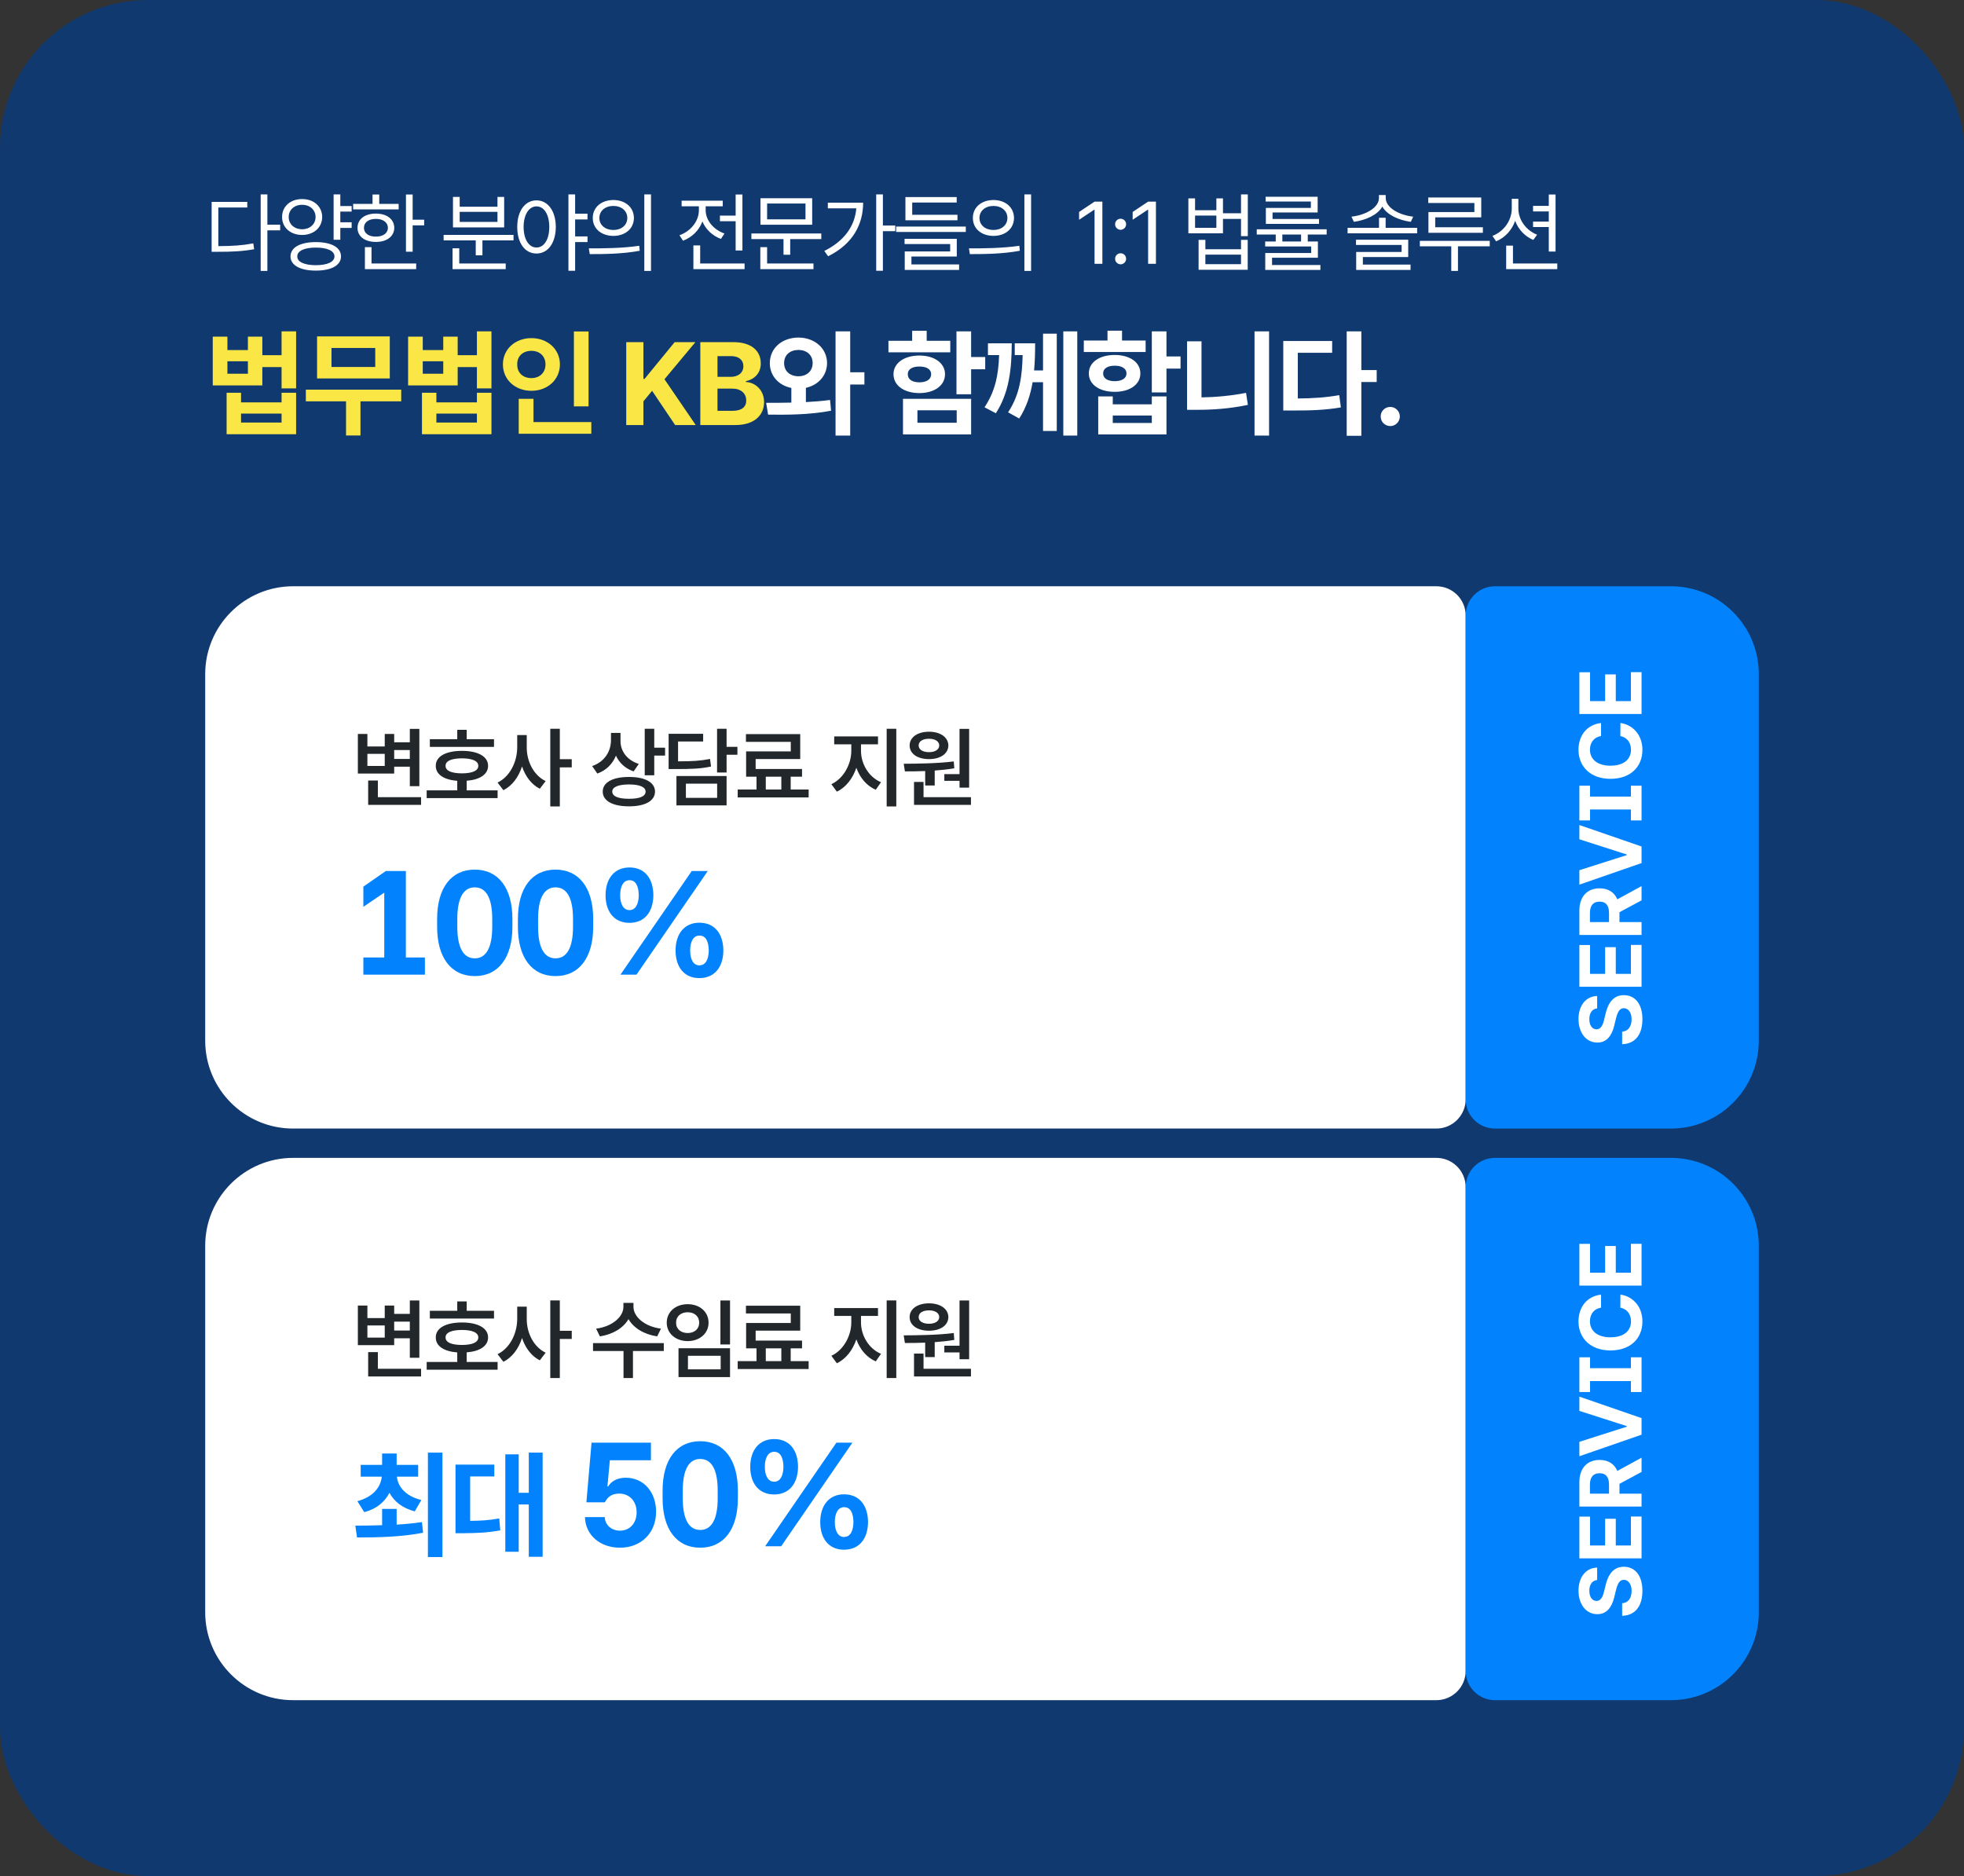
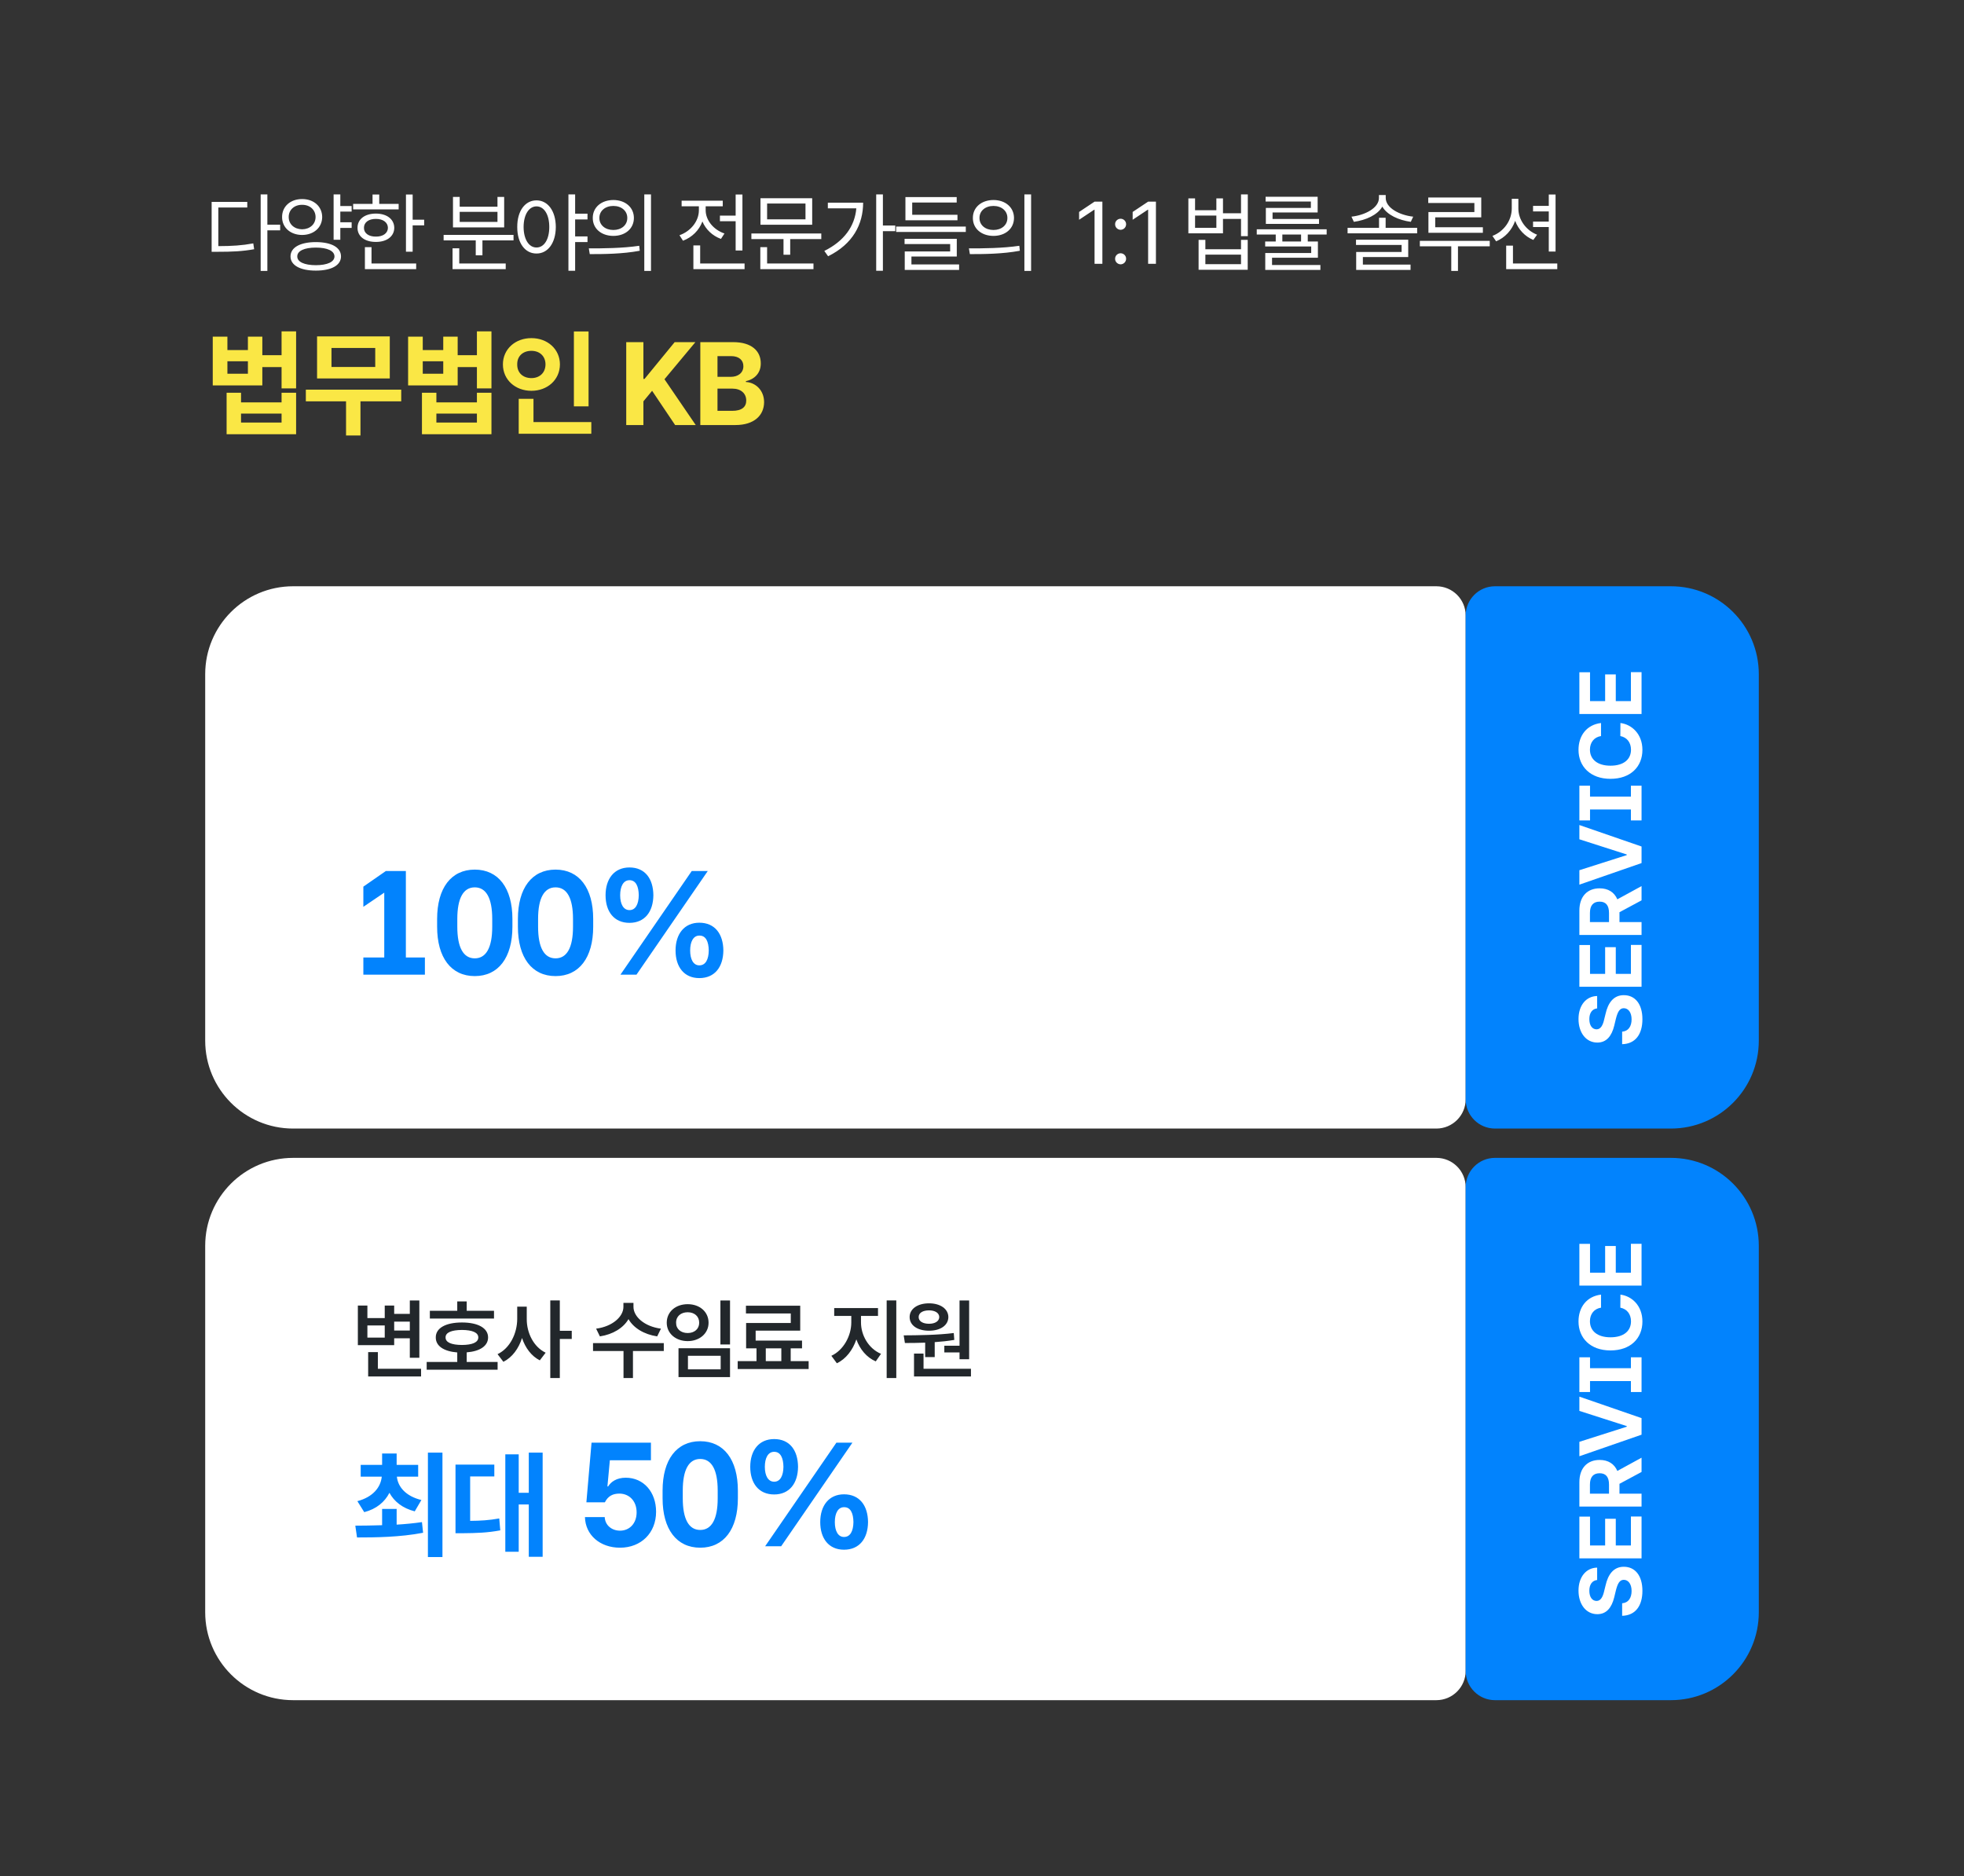
<svg xmlns="http://www.w3.org/2000/svg" width="268" height="256" viewBox="0 0 268 256" fill="none">
  <rect x="0" y="0" width="268" height="256" fill="#333333" stroke="none" />
-   <rect width="268" height="256" rx="20.177" fill="#10396F" />
  <path d="M36.484 26.531V30.656H38.23V31.43H36.484V36.973H35.57V26.531H36.484ZM28.879 34.359V27.551H33.742V28.312H29.793V33.586C31.68 33.58 33.01 33.498 34.562 33.211L34.68 34.008C33.045 34.301 31.68 34.359 29.699 34.359H28.879ZM47.984 28.113V28.875H46.438V30.328H47.984V31.102H46.438V32.719H45.523V26.531H46.438V28.113H47.984ZM38.492 29.613C38.486 28.16 39.647 27.158 41.223 27.164C42.81 27.158 43.953 28.16 43.965 29.613C43.953 31.061 42.81 32.057 41.223 32.062C39.647 32.057 38.486 31.061 38.492 29.613ZM39.395 29.613C39.389 30.598 40.168 31.277 41.223 31.289C42.289 31.277 43.057 30.598 43.062 29.613C43.057 28.635 42.289 27.938 41.223 27.949C40.168 27.938 39.389 28.635 39.395 29.613ZM39.641 34.992C39.647 33.756 40.971 33.041 43.098 33.035C45.225 33.041 46.531 33.756 46.531 34.992C46.531 36.205 45.225 36.926 43.098 36.926C40.971 36.926 39.647 36.205 39.641 34.992ZM40.566 34.992C40.555 35.742 41.527 36.182 43.098 36.188C44.674 36.182 45.635 35.742 45.641 34.992C45.635 34.236 44.674 33.785 43.098 33.785C41.527 33.785 40.555 34.236 40.566 34.992ZM56.309 26.543V29.977H57.879V30.75H56.309V34.348H55.395V26.543H56.309ZM48.188 28.57V27.82H50.836V26.543H51.75V27.82H54.398V28.57H48.188ZM48.785 31.09C48.779 29.906 49.787 29.145 51.293 29.145C52.781 29.145 53.789 29.906 53.801 31.09C53.789 32.262 52.781 33.018 51.293 33.012C49.787 33.018 48.779 32.262 48.785 31.09ZM49.664 31.09C49.658 31.822 50.309 32.297 51.293 32.285C52.266 32.297 52.922 31.822 52.934 31.09C52.922 30.346 52.266 29.865 51.293 29.871C50.309 29.865 49.658 30.346 49.664 31.09ZM49.793 36.727V33.727H50.695V35.953H56.789V36.727H49.793ZM70.074 32.051V32.801H65.832V34.84H64.918V32.801H60.535V32.051H70.074ZM61.754 36.727V33.879H62.668V35.953H69.008V36.727H61.754ZM61.812 31.031V26.871H62.727V28.207H67.883V26.871H68.797V31.031H61.812ZM62.727 30.281H67.883V28.91H62.727V30.281ZM73.207 27.34C74.742 27.346 75.832 28.758 75.844 30.973C75.832 33.193 74.742 34.6 73.207 34.594C71.66 34.6 70.576 33.193 70.582 30.973C70.576 28.758 71.66 27.346 73.207 27.34ZM71.449 30.973C71.455 32.666 72.176 33.779 73.207 33.773C74.25 33.779 74.953 32.666 74.953 30.973C74.953 29.279 74.25 28.166 73.207 28.16C72.176 28.166 71.455 29.279 71.449 30.973ZM77.566 36.949V26.531H78.481V29.156H80.168V29.941H78.481V32.262H80.168V33.035H78.481V36.949H77.566ZM83.699 27.293C85.334 27.299 86.494 28.295 86.5 29.742C86.494 31.195 85.334 32.185 83.699 32.191C82.053 32.185 80.881 31.195 80.887 29.742C80.881 28.295 82.053 27.299 83.699 27.293ZM80.348 33.891C82.269 33.897 84.924 33.879 87.227 33.539L87.297 34.219C84.912 34.664 82.352 34.676 80.477 34.676L80.348 33.891ZM81.789 29.742C81.783 30.715 82.586 31.383 83.699 31.383C84.801 31.383 85.603 30.715 85.598 29.742C85.603 28.775 84.801 28.102 83.699 28.102C82.586 28.102 81.783 28.775 81.789 29.742ZM87.918 36.973V26.531H88.832V36.973H87.918ZM101.309 26.543V34.184H100.383V30.188H98.238V29.426H100.383V26.543H101.309ZM92.719 32.098C94.254 31.559 95.367 30.182 95.367 28.688V28.148H93.012V27.387H98.625V28.148H96.293V28.688C96.293 30.035 97.336 31.342 98.859 31.863L98.379 32.602C97.207 32.174 96.299 31.301 95.848 30.223C95.397 31.43 94.436 32.385 93.199 32.848L92.719 32.098ZM94.617 36.727V33.492H95.543V35.953H101.602V36.727H94.617ZM112.07 31.863V32.625H107.828V34.758H106.914V32.625H102.531V31.863H112.07ZM103.75 36.727V33.727H104.676V35.953H111.004V36.727H103.75ZM103.773 30.668V27.047H110.828V30.668H103.773ZM104.676 29.93H109.914V27.773H104.676V29.93ZM120.477 26.531V30.773H122.164V31.547H120.477V36.949H119.562V26.531H120.477ZM112.484 34.242C115.174 32.906 116.639 30.896 116.85 28.43H112.965V27.656H117.781C117.775 30.604 116.393 33.293 113 34.969L112.484 34.242ZM131.789 30.914V31.652H122.285V30.914H131.789ZM123.434 33.305V32.59H130.559V35.004H124.371V36.082H130.875V36.832H123.457V34.312H129.656V33.305H123.434ZM123.551 30.059V26.895H130.547V27.633H124.477V29.309H130.652V30.059H123.551ZM135.566 27.293C137.201 27.299 138.361 28.295 138.367 29.742C138.361 31.195 137.201 32.185 135.566 32.191C133.92 32.185 132.748 31.195 132.754 29.742C132.748 28.295 133.92 27.299 135.566 27.293ZM132.215 33.891C134.137 33.897 136.791 33.879 139.094 33.539L139.164 34.219C136.779 34.664 134.219 34.676 132.344 34.676L132.215 33.891ZM133.656 29.742C133.65 30.715 134.453 31.383 135.566 31.383C136.668 31.383 137.471 30.715 137.465 29.742C137.471 28.775 136.668 28.102 135.566 28.102C134.453 28.102 133.65 28.775 133.656 29.742ZM139.785 36.973V26.531H140.699V36.973H139.785ZM150.426 27.516V36H149.359V28.617H149.312L147.25 29.988V28.922L149.359 27.516H150.426ZM152.914 36.07C152.504 36.065 152.152 35.725 152.164 35.309C152.152 34.898 152.504 34.559 152.914 34.559C153.33 34.559 153.67 34.898 153.664 35.309C153.67 35.725 153.33 36.065 152.914 36.07ZM152.164 30.598C152.152 30.188 152.504 29.848 152.914 29.848C153.33 29.848 153.67 30.188 153.664 30.598C153.67 31.014 153.33 31.354 152.914 31.359C152.504 31.354 152.152 31.014 152.164 30.598ZM157.734 27.516V36H156.668V28.617H156.621L154.559 29.988V28.922L156.668 27.516H157.734ZM163.074 27.07V28.688H165.98V27.07H166.883V29.098H169.344V26.531H170.27V32.227H169.344V29.871H166.883V31.84H162.16V27.07H163.074ZM163.074 31.09H165.98V29.414H163.074V31.09ZM163.555 36.809V32.73H164.48V34.008H169.344V32.73H170.258V36.809H163.555ZM164.48 36.047H169.344V34.746H164.48V36.047ZM181.031 31.289V32.004H178.453V32.953H179.836V35.168H173.578V36.164H180.176V36.832H172.652V34.523H178.922V33.633H172.641V32.953H174.082V32.004H171.492V31.289H181.031ZM172.699 27.504V26.848H179.801V28.992H173.648V29.883H179.988V30.551H172.734V28.371H178.875V27.504H172.699ZM174.984 32.953H177.539V32.004H174.984V32.953ZM189.078 29.719V31.09H193.379V31.84H183.887V31.09H188.176V29.719H189.078ZM184.414 29.566C186.318 29.355 188.164 28.359 188.164 27.012V26.613H189.09V27.012C189.09 28.359 190.941 29.355 192.84 29.566L192.512 30.27C190.871 30.047 189.283 29.338 188.627 28.195C187.971 29.338 186.377 30.047 184.742 30.27L184.414 29.566ZM185.035 33.422V32.707H192.16V35.074H185.973V36.105H192.477V36.832H185.059V34.383H191.258V33.422H185.035ZM202.125 26.953V29.66H195.844V31.008H202.348V31.77H194.918V28.934H201.188V27.703H194.895V26.953H202.125ZM193.746 33.609V32.871H203.285V33.609H198.949V36.973H198.035V33.609H193.746ZM207.191 28.465C207.191 29.994 208.24 31.436 209.746 32.027L209.23 32.742C208.088 32.268 207.191 31.318 206.752 30.135C206.307 31.412 205.369 32.426 204.156 32.93L203.652 32.191C205.205 31.594 206.283 30.1 206.289 28.465V27.129H207.191V28.465ZM205.527 36.727V33.516H206.453V35.953H212.5V36.727H205.527ZM209.195 30.984V30.234H211.34V28.852H209.195V28.09H211.34V26.543H212.266V34.324H211.34V30.984H209.195Z" fill="white" />
  <path d="M31.031 45.938V47.766H33.828V45.938H35.797V48.469H38.422V45.219H40.406V53H38.422V50.094H35.797V52.594H29.031V45.938H31.031ZM30.922 59.25V53.594H32.891V54.906H38.422V53.594H40.406V59.25H30.922ZM31.031 51H33.828V49.297H31.031V51ZM32.891 57.656H38.422V56.438H32.891V57.656ZM54.75 53.172V54.766H49.188V59.422H47.219V54.766H41.734V53.172H54.75ZM43.266 51.641V45.906H53.188V51.641H43.266ZM45.234 50.078H51.203V47.484H45.234V50.078ZM57.688 45.938V47.766H60.484V45.938H62.453V48.469H65.078V45.219H67.062V53H65.078V50.094H62.453V52.594H55.688V45.938H57.688ZM57.578 59.25V53.594H59.547V54.906H65.078V53.594H67.062V59.25H57.578ZM57.688 51H60.484V49.297H57.688V51ZM59.547 57.656H65.078V56.438H59.547V57.656ZM80.312 45.234V55.453H78.312V45.234H80.312ZM68.625 49.719C68.625 47.633 70.328 46.133 72.516 46.141C74.695 46.133 76.398 47.633 76.406 49.719C76.398 51.836 74.695 53.328 72.516 53.328C70.328 53.328 68.625 51.836 68.625 49.719ZM70.578 49.719C70.562 50.906 71.398 51.594 72.516 51.594C73.594 51.594 74.43 50.906 74.438 49.719C74.43 48.562 73.594 47.867 72.516 47.875C71.398 47.867 70.562 48.562 70.578 49.719ZM70.781 59.188V54.422H72.797V57.594H80.688V59.188H70.781ZM85.453 58V46.688H87.797V51.703H87.953L92.062 46.688H94.891L90.672 51.75L94.938 58H92.125L88.984 53.328L87.797 54.766V58H85.453ZM95.562 58V46.688H100.062C102.555 46.688 103.82 47.891 103.812 49.594C103.82 50.922 102.945 51.758 101.781 52.016V52.125C103.055 52.188 104.258 53.203 104.266 54.875C104.258 56.672 102.914 58 100.359 58H95.562ZM97.906 56.062H99.891C101.25 56.07 101.836 55.508 101.828 54.656C101.836 53.703 101.109 53.031 99.953 53.031H97.906V56.062ZM97.906 51.422H99.719C100.703 51.43 101.445 50.875 101.438 49.969C101.445 49.148 100.836 48.594 99.766 48.594H97.906V51.422Z" fill="#FAE745" />
-   <path d="M108.953 46.062C111.148 46.07 112.844 47.508 112.859 49.547C112.844 51.266 111.648 52.555 109.969 52.922V54.867C111.086 54.812 112.211 54.719 113.266 54.578L113.406 56.047C110.43 56.617 107.227 56.609 104.812 56.578L104.547 54.969C105.578 54.969 106.75 54.969 107.984 54.938V52.938C106.25 52.586 105.047 51.289 105.047 49.547C105.047 47.508 106.711 46.07 108.953 46.062ZM107 49.547C106.992 50.664 107.828 51.344 108.953 51.344C110.055 51.344 110.891 50.664 110.891 49.547C110.891 48.414 110.055 47.758 108.953 47.75C107.828 47.758 106.992 48.414 107 49.547ZM114.016 59.438V45.219H116.016V50.797H117.953V52.469H116.016V59.438H114.016ZM132.516 45.219V48.719H134.438V50.391H132.516V53.797H130.516V45.219H132.516ZM121.234 48.078V46.5H124.469V45.141H126.453V46.5H129.672V48.078H121.234ZM121.922 51.062C121.922 49.562 123.359 48.516 125.453 48.516C127.523 48.516 128.953 49.562 128.953 51.062C128.953 52.602 127.523 53.633 125.453 53.641C123.359 53.633 121.922 52.602 121.922 51.062ZM123.219 59.281V54.422H132.516V59.281H123.219ZM123.875 51.062C123.867 51.789 124.5 52.164 125.453 52.172C126.414 52.164 127.062 51.789 127.062 51.062C127.062 50.383 126.414 50.008 125.453 50.016C124.5 50.008 123.867 50.383 123.875 51.062ZM125.188 57.688H130.547V55.984H125.188V57.688ZM138.062 46.844C138.047 50.398 137.703 53.578 135.891 56.391L134.344 55.578C135.805 53.367 136.242 51.203 136.336 48.453H134.812V46.844H138.062ZM137.562 56.266C139.156 53.844 139.477 51.336 139.547 48.453H138.469V46.844H141.25C141.25 48.094 141.219 49.336 141.109 50.547H142.328V45.531H144.203V58.812H142.328V52.156H140.906C140.609 53.898 140.07 55.57 139.078 57.109L137.562 56.266ZM145.094 59.438V45.219H147V59.438H145.094ZM159.172 45.219V48.641H161.094V50.297H159.172V53.547H157.172V45.219H159.172ZM147.891 48.031V46.469H151.125V45.125H153.109V46.469H156.328V48.031H147.891ZM148.578 50.953C148.578 49.438 150.016 48.438 152.109 48.438C154.18 48.438 155.609 49.438 155.609 50.953C155.609 52.469 154.18 53.469 152.109 53.469C150.016 53.469 148.578 52.469 148.578 50.953ZM149.859 59.281V54.094H151.844V55.172H157.172V54.094H159.172V59.281H149.859ZM150.531 50.953C150.523 51.641 151.156 52.008 152.109 52.016C153.07 52.008 153.719 51.641 153.719 50.953C153.719 50.289 153.07 49.891 152.109 49.906C151.156 49.891 150.523 50.289 150.531 50.953ZM151.844 57.719H157.172V56.703H151.844V57.719ZM173.172 45.219V59.438H171.188V45.219H173.172ZM161.984 55.922V46.578H163.953V54.227C165.875 54.195 167.938 54.016 170.031 53.609L170.281 55.25C167.789 55.773 165.43 55.93 163.234 55.922H161.984ZM185.766 45.219V50.5H187.859V52.125H185.766V59.469H183.766V45.219H185.766ZM175.109 56.016V46.531H181.781V48.141H177.094V54.375C179.156 54.359 180.859 54.25 182.75 53.922L182.969 55.594C180.758 55.969 178.82 56.023 176.312 56.016H175.109ZM189.719 58.141C188.984 58.141 188.391 57.555 188.406 56.828C188.391 56.109 188.984 55.523 189.719 55.531C190.414 55.523 191.016 56.109 191.016 56.828C191.016 57.555 190.414 58.141 189.719 58.141Z" fill="white" />
  <path d="M28 92C28 85.373 33.373 80 40 80H196C198.209 80 200 81.791 200 84V150C200 152.209 198.209 154 196 154H40C33.373 154 28 148.627 28 142V92Z" fill="white" />
-   <path d="M57.223 99.461V107.277H55.922V104.617H53.789V105.555H48.832V100.152H50.133V101.863H52.5V100.152H53.789V101.289H55.922V99.461H57.223ZM57.457 108.777V109.832H50.238V106.504H51.562V108.777H57.457ZM50.133 104.523H52.5V102.871H50.133V104.523ZM53.789 103.562H55.922V102.344H53.789V103.562ZM67.41 100.867V101.922H58.656V100.867H62.395V99.59H63.684V100.867H67.41ZM67.902 107.852V108.906H58.223V107.852H62.395V106.551C60.56 106.404 59.453 105.672 59.465 104.5C59.453 103.223 60.824 102.461 63.039 102.461C65.219 102.461 66.602 103.223 66.602 104.5C66.602 105.666 65.488 106.398 63.684 106.539V107.852H67.902ZM63.039 103.48C61.598 103.492 60.789 103.832 60.801 104.5C60.789 105.18 61.598 105.52 63.039 105.531C64.457 105.52 65.266 105.18 65.266 104.5C65.266 103.832 64.457 103.492 63.039 103.48ZM71.879 101.992C71.867 103.879 72.816 105.801 74.457 106.586L73.66 107.629C72.512 107.049 71.686 105.93 71.234 104.582C70.772 106.023 69.904 107.219 68.691 107.828L67.894 106.785C69.594 105.977 70.566 103.949 70.578 101.992V100.305H71.879V101.992ZM76.391 99.449V103.598H78.019V104.711H76.391V110.043H75.09V99.449H76.391ZM84.672 101.137C84.672 102.473 85.539 103.727 87.168 104.242L86.465 105.262C85.322 104.875 84.502 104.102 84.051 103.117C83.582 104.242 82.727 105.127 81.508 105.555L80.805 104.535C82.516 103.938 83.359 102.531 83.371 101.02V100.012H84.672V101.137ZM89.277 99.449V102.027H90.754V103.105H89.277V105.789H87.977V99.449H89.277ZM85.832 106.023C88.023 106.012 89.371 106.762 89.383 108.016C89.371 109.293 88.023 110.031 85.832 110.031C83.617 110.031 82.246 109.293 82.246 108.016C82.246 106.762 83.617 106.012 85.832 106.023ZM85.832 107.043C84.379 107.043 83.547 107.395 83.547 108.016C83.547 108.672 84.379 109 85.832 109C87.285 109 88.094 108.672 88.094 108.016C88.094 107.395 87.285 107.043 85.832 107.043ZM99.148 99.449V101.91H100.625V102.988H99.148V105.414H97.848V99.449H99.148ZM95.949 100.129V101.184H92.527V103.891C94.519 103.891 95.627 103.814 96.887 103.562L97.027 104.594C95.644 104.898 94.402 104.945 92.094 104.945H91.238V100.129H95.949ZM99.148 105.895V109.902H92.305V105.895H99.148ZM93.594 106.938V108.871H97.859V106.938H93.594ZM110.344 107.734V108.812H100.664V107.734H103.23V105.988H101.812V102.531H107.906V101.23H101.789V100.176H109.195V103.574H103.113V104.934H109.441V105.988H107.895V107.734H110.344ZM104.496 107.734H106.617V105.988H104.496V107.734ZM117.488 102.461C117.488 104.195 118.508 106.023 120.219 106.738L119.504 107.77C118.25 107.23 117.336 106.117 116.855 104.77C116.363 106.223 115.438 107.441 114.195 108.027L113.445 107.008C115.121 106.234 116.164 104.266 116.164 102.461V101.57H113.832V100.492H119.809V101.57H117.488V102.461ZM122.305 99.449V110.043H120.992V99.449H122.305ZM132.246 99.461V107.477H130.934V106.551H128.859V105.637H130.934V99.461H132.246ZM132.492 108.777V109.832H124.723V106.703H126.023V108.777H132.492ZM123.316 104.219C125.273 104.207 127.898 104.184 130.148 103.902L130.219 104.84C129.346 104.986 128.443 105.086 127.547 105.145V107.184H126.246V105.215C125.256 105.256 124.312 105.262 123.48 105.262L123.316 104.219ZM126.773 99.848C128.32 99.848 129.398 100.609 129.41 101.723C129.398 102.859 128.32 103.586 126.773 103.586C125.203 103.586 124.125 102.859 124.125 101.723C124.125 100.609 125.203 99.848 126.773 99.848ZM126.773 100.809C125.93 100.809 125.355 101.148 125.355 101.723C125.355 102.297 125.93 102.637 126.773 102.637C127.582 102.637 128.156 102.297 128.168 101.723C128.156 101.148 127.582 100.809 126.773 100.809Z" fill="#22272B" />
  <path d="M55.383 118.859V130.656H57.98V133H49.582V130.656H52.434V121.809L49.582 123.742V120.988L52.648 118.859H55.383ZM64.785 133.195C61.562 133.195 59.648 130.676 59.648 126.457V125.402C59.648 121.184 61.562 118.664 64.785 118.664C68.008 118.664 69.922 121.184 69.922 125.402V126.457C69.922 130.676 68.008 133.195 64.785 133.195ZM64.785 130.773C66.348 130.773 67.168 129.289 67.168 126.457V125.402C67.168 122.57 66.348 121.086 64.785 121.086C63.223 121.086 62.402 122.57 62.402 125.402V126.457C62.402 129.289 63.223 130.773 64.785 130.773ZM75.809 133.195C72.586 133.195 70.672 130.676 70.672 126.457V125.402C70.672 121.184 72.586 118.664 75.809 118.664C79.031 118.664 80.945 121.184 80.945 125.402V126.457C80.945 130.676 79.031 133.195 75.809 133.195ZM75.809 130.773C77.371 130.773 78.191 129.289 78.191 126.457V125.402C78.191 122.57 77.371 121.086 75.809 121.086C74.246 121.086 73.426 122.57 73.426 125.402V126.457C73.426 129.289 74.246 130.773 75.809 130.773ZM85.894 125.93C83.785 125.93 82.633 124.387 82.633 122.16C82.633 119.914 83.824 118.371 85.894 118.371C88.023 118.371 89.137 119.914 89.156 122.16C89.137 124.406 87.984 125.93 85.894 125.93ZM85.894 124.191C86.734 124.191 87.144 123.371 87.164 122.16C87.144 120.949 86.773 120.109 85.894 120.109C85.055 120.109 84.625 120.969 84.625 122.16C84.625 123.371 85.074 124.191 85.894 124.191ZM95.426 133.469C93.336 133.469 92.184 131.926 92.184 129.699C92.184 127.453 93.375 125.91 95.426 125.91C97.555 125.91 98.688 127.453 98.707 129.699C98.688 131.945 97.535 133.469 95.426 133.469ZM95.426 131.73C96.285 131.73 96.695 130.93 96.715 129.699C96.695 128.488 96.324 127.648 95.426 127.668C94.606 127.668 94.176 128.508 94.176 129.699C94.176 130.93 94.625 131.73 95.426 131.73ZM84.664 133L94.391 118.859H96.578L86.852 133H84.664Z" fill="#0283FD" />
  <path d="M200 84C200 81.791 201.791 80 204 80H228C234.627 80 240 85.373 240 92V142C240 148.627 234.627 154 228 154H204C201.791 154 200 152.209 200 150V84Z" fill="#0283FD" />
  <path d="M217.941 137.602C217.273 137.672 216.875 138.211 216.875 139.066C216.875 139.957 217.285 140.449 217.848 140.461C218.457 140.473 218.738 139.828 218.902 139.102L219.09 138.34C219.418 136.887 220.156 135.797 221.574 135.797C223.133 135.797 224.117 137.016 224.117 139.078C224.117 141.129 223.168 142.441 221.352 142.488L221.352 140.777C222.207 140.719 222.641 140.039 222.641 139.102C222.641 138.176 222.207 137.578 221.574 137.578C221 137.578 220.73 138.105 220.496 139.031L220.273 139.957C219.922 141.387 219.207 142.266 217.965 142.266C216.418 142.266 215.398 140.906 215.398 139.055C215.398 137.18 216.441 135.937 217.941 135.914L217.941 137.602ZM224 134.648L215.516 134.648L215.516 128.953L216.969 128.953L216.969 132.891L219.031 132.891L219.031 129.246L220.484 129.246L220.484 132.891L222.547 132.891L222.547 128.941L224 128.941L224 134.648ZM224 127.582L215.516 127.582L215.516 124.254C215.516 122.32 216.605 121.219 218.281 121.219C219.441 121.219 220.285 121.752 220.695 122.719L224 120.914L224 122.859L220.988 124.477L220.988 125.824L224 125.824L224 127.582ZM219.559 125.824L219.559 124.582C219.559 123.539 219.125 123.035 218.281 123.035C217.426 123.035 216.957 123.539 216.957 124.582L216.957 125.824L219.559 125.824ZM215.516 118.746L221.984 116.684L221.984 116.602L215.516 114.527L215.516 112.582L224 115.512L224 117.773L215.516 120.715L215.516 118.746ZM216.969 111.949L215.516 111.949L215.516 107.215L216.969 107.215L216.969 108.703L222.547 108.703L222.547 107.215L224 107.215L224 111.949L222.547 111.949L222.547 110.461L216.969 110.461L216.969 111.949ZM218.469 100.441C217.531 100.582 216.957 101.309 216.957 102.293C216.957 103.617 217.977 104.484 219.758 104.484C221.586 104.484 222.559 103.605 222.559 102.305C222.559 101.332 222.02 100.617 221.105 100.441L221.117 98.66C222.687 98.859 224.117 100.172 224.117 102.328C224.117 104.602 222.523 106.277 219.758 106.277C216.992 106.277 215.398 104.566 215.398 102.328C215.398 100.371 216.523 98.894 218.469 98.66L218.469 100.441ZM224 97.43L215.516 97.43L215.516 91.734L216.969 91.734L216.969 95.672L219.031 95.672L219.031 92.027L220.484 92.027L220.484 95.672L222.547 95.672L222.547 91.723L224 91.723L224 97.43Z" fill="white" />
  <path d="M28 170C28 163.373 33.373 158 40 158H196C198.209 158 200 159.791 200 162V228C200 230.209 198.209 232 196 232H40C33.373 232 28 226.627 28 220V170Z" fill="white" />
  <path d="M57.223 177.461V185.277H55.922V182.617H53.789V183.555H48.832V178.152H50.133V179.863H52.5V178.152H53.789V179.289H55.922V177.461H57.223ZM57.457 186.777V187.832H50.238V184.504H51.562V186.777H57.457ZM50.133 182.523H52.5V180.871H50.133V182.523ZM53.789 181.562H55.922V180.344H53.789V181.562ZM67.41 178.867V179.922H58.656V178.867H62.395V177.59H63.684V178.867H67.41ZM67.902 185.852V186.906H58.223V185.852H62.395V184.551C60.56 184.404 59.453 183.672 59.465 182.5C59.453 181.223 60.824 180.461 63.039 180.461C65.219 180.461 66.602 181.223 66.602 182.5C66.602 183.666 65.488 184.398 63.684 184.539V185.852H67.902ZM63.039 181.48C61.598 181.492 60.789 181.832 60.801 182.5C60.789 183.18 61.598 183.52 63.039 183.531C64.457 183.52 65.266 183.18 65.266 182.5C65.266 181.832 64.457 181.492 63.039 181.48ZM71.879 179.992C71.867 181.879 72.816 183.801 74.457 184.586L73.66 185.629C72.512 185.049 71.686 183.93 71.234 182.582C70.772 184.023 69.904 185.219 68.691 185.828L67.894 184.785C69.594 183.977 70.566 181.949 70.578 179.992V178.305H71.879V179.992ZM76.391 177.449V181.598H78.019V182.711H76.391V188.043H75.09V177.449H76.391ZM86.441 178.328C86.441 179.664 87.93 181.012 90.191 181.305L89.676 182.359C87.877 182.09 86.447 181.205 85.762 180.004C85.064 181.205 83.641 182.09 81.859 182.359L81.344 181.305C83.582 181.012 85.07 179.664 85.07 178.328V177.789H86.441V178.328ZM90.578 183.273V184.352H86.371V188.043H85.082V184.352H80.922V183.273H90.578ZM99.617 177.461V183.461H98.305V177.461H99.617ZM99.617 183.977V187.914H92.586V183.977H99.617ZM93.875 185.008V186.859H98.34V185.008H93.875ZM93.84 177.965C95.469 177.965 96.688 178.996 96.688 180.496C96.688 181.949 95.469 183.004 93.84 183.004C92.199 183.004 90.981 181.949 90.981 180.496C90.981 178.996 92.199 177.965 93.84 177.965ZM93.84 179.066C92.914 179.066 92.246 179.617 92.258 180.496C92.246 181.352 92.914 181.902 93.84 181.902C94.754 181.902 95.41 181.352 95.41 180.496C95.41 179.617 94.754 179.066 93.84 179.066ZM110.344 185.734V186.812H100.664V185.734H103.23V183.988H101.812V180.531H107.906V179.23H101.789V178.176H109.195V181.574H103.113V182.934H109.441V183.988H107.895V185.734H110.344ZM104.496 185.734H106.617V183.988H104.496V185.734ZM117.488 180.461C117.488 182.195 118.508 184.023 120.219 184.738L119.504 185.77C118.25 185.23 117.336 184.117 116.855 182.77C116.363 184.223 115.438 185.441 114.195 186.027L113.445 185.008C115.121 184.234 116.164 182.266 116.164 180.461V179.57H113.832V178.492H119.809V179.57H117.488V180.461ZM122.305 177.449V188.043H120.992V177.449H122.305ZM132.246 177.461V185.477H130.934V184.551H128.859V183.637H130.934V177.461H132.246ZM132.492 186.777V187.832H124.723V184.703H126.023V186.777H132.492ZM123.316 182.219C125.273 182.207 127.898 182.184 130.148 181.902L130.219 182.84C129.346 182.986 128.443 183.086 127.547 183.145V185.184H126.246V183.215C125.256 183.256 124.312 183.262 123.48 183.262L123.316 182.219ZM126.773 177.848C128.32 177.848 129.398 178.609 129.41 179.723C129.398 180.859 128.32 181.586 126.773 181.586C125.203 181.586 124.125 180.859 124.125 179.723C124.125 178.609 125.203 177.848 126.773 177.848ZM126.773 178.809C125.93 178.809 125.355 179.148 125.355 179.723C125.355 180.297 125.93 180.637 126.773 180.637C127.582 180.637 128.156 180.297 128.168 179.723C128.156 179.148 127.582 178.809 126.773 178.809Z" fill="#22272B" />
  <path d="M54.125 205.906V208.047C55.289 207.977 56.469 207.867 57.578 207.703L57.734 209.156C54.578 209.766 51.203 209.797 48.719 209.797L48.484 208.188C49.555 208.18 50.812 208.172 52.141 208.125V205.906H54.125ZM57.062 199.891V201.5H54.156C54.289 202.875 55.359 204.164 57.5 204.688L56.594 206.234C54.93 205.812 53.781 204.891 53.141 203.703C52.508 204.945 51.375 205.914 49.703 206.344L48.766 204.844C50.914 204.273 51.953 202.938 52.094 201.5H49.219V199.891H52.141V198.344H54.125V199.891H57.062ZM60.375 198.219V212.469H58.391V198.219H60.375ZM74.047 198.219V212.438H72.156V205.297H70.781V211.75H68.953V198.453H70.781V203.703H72.156V198.219H74.047ZM67.453 199.859V201.469H64.156V207.531C65.531 207.523 66.75 207.453 68.125 207.203L68.266 208.828C66.531 209.156 65.016 209.203 63.141 209.219H62.156V199.859H67.453ZM84.606 211.195C81.871 211.195 79.879 209.457 79.82 207.016H82.516C82.574 208.168 83.512 208.871 84.606 208.871C85.894 208.871 86.871 207.895 86.871 206.371C86.871 204.828 85.875 203.832 84.547 203.812C83.629 203.812 82.984 204.125 82.535 205.004H80.016L80.719 196.859H88.824V199.262H83.219L82.887 202.836H82.984C83.375 202.191 84.156 201.645 85.387 201.645C87.828 201.645 89.527 203.598 89.527 206.293C89.527 209.184 87.477 211.195 84.606 211.195ZM95.551 211.195C92.328 211.195 90.414 208.676 90.414 204.457V203.402C90.414 199.184 92.328 196.664 95.551 196.664C98.773 196.664 100.688 199.184 100.688 203.402V204.457C100.688 208.676 98.773 211.195 95.551 211.195ZM95.551 208.773C97.113 208.773 97.934 207.289 97.934 204.457V203.402C97.934 200.57 97.113 199.086 95.551 199.086C93.988 199.086 93.168 200.57 93.168 203.402V204.457C93.168 207.289 93.988 208.773 95.551 208.773ZM105.637 203.93C103.527 203.93 102.375 202.387 102.375 200.16C102.375 197.914 103.566 196.371 105.637 196.371C107.766 196.371 108.879 197.914 108.898 200.16C108.879 202.406 107.727 203.93 105.637 203.93ZM105.637 202.191C106.477 202.191 106.887 201.371 106.906 200.16C106.887 198.949 106.516 198.109 105.637 198.109C104.797 198.109 104.367 198.969 104.367 200.16C104.367 201.371 104.816 202.191 105.637 202.191ZM115.168 211.469C113.078 211.469 111.926 209.926 111.926 207.699C111.926 205.453 113.117 203.91 115.168 203.91C117.297 203.91 118.43 205.453 118.449 207.699C118.43 209.945 117.277 211.469 115.168 211.469ZM115.168 209.73C116.027 209.73 116.438 208.93 116.457 207.699C116.438 206.488 116.066 205.648 115.168 205.668C114.348 205.668 113.918 206.508 113.918 207.699C113.918 208.93 114.367 209.73 115.168 209.73ZM104.406 211L114.133 196.859H116.32L106.594 211H104.406Z" fill="#0283FD" />
  <path d="M200 162C200 159.791 201.791 158 204 158H228C234.627 158 240 163.373 240 170V220C240 226.627 234.627 232 228 232H204C201.791 232 200 230.209 200 228V162Z" fill="#0283FD" />
  <path d="M217.941 215.602C217.273 215.672 216.875 216.211 216.875 217.066C216.875 217.957 217.285 218.449 217.848 218.461C218.457 218.473 218.738 217.828 218.902 217.102L219.09 216.34C219.418 214.887 220.156 213.797 221.574 213.797C223.133 213.797 224.117 215.016 224.117 217.078C224.117 219.129 223.168 220.441 221.352 220.488L221.352 218.777C222.207 218.719 222.641 218.039 222.641 217.102C222.641 216.176 222.207 215.578 221.574 215.578C221 215.578 220.73 216.105 220.496 217.031L220.273 217.957C219.922 219.387 219.207 220.266 217.965 220.266C216.418 220.266 215.398 218.906 215.398 217.055C215.398 215.18 216.441 213.937 217.941 213.914L217.941 215.602ZM224 212.648L215.516 212.648L215.516 206.953L216.969 206.953L216.969 210.891L219.031 210.891L219.031 207.246L220.484 207.246L220.484 210.891L222.547 210.891L222.547 206.941L224 206.941L224 212.648ZM224 205.582L215.516 205.582L215.516 202.254C215.516 200.32 216.605 199.219 218.281 199.219C219.441 199.219 220.285 199.752 220.695 200.719L224 198.914L224 200.859L220.988 202.477L220.988 203.824L224 203.824L224 205.582ZM219.559 203.824L219.559 202.582C219.559 201.539 219.125 201.035 218.281 201.035C217.426 201.035 216.957 201.539 216.957 202.582L216.957 203.824L219.559 203.824ZM215.516 196.746L221.984 194.684L221.984 194.602L215.516 192.527L215.516 190.582L224 193.512L224 195.773L215.516 198.715L215.516 196.746ZM216.969 189.949L215.516 189.949L215.516 185.215L216.969 185.215L216.969 186.703L222.547 186.703L222.547 185.215L224 185.215L224 189.949L222.547 189.949L222.547 188.461L216.969 188.461L216.969 189.949ZM218.469 178.441C217.531 178.582 216.957 179.309 216.957 180.293C216.957 181.617 217.977 182.484 219.758 182.484C221.586 182.484 222.559 181.605 222.559 180.305C222.559 179.332 222.02 178.617 221.105 178.441L221.117 176.66C222.687 176.859 224.117 178.172 224.117 180.328C224.117 182.602 222.523 184.277 219.758 184.277C216.992 184.277 215.398 182.566 215.398 180.328C215.398 178.371 216.523 176.895 218.469 176.66L218.469 178.441ZM224 175.43L215.516 175.43L215.516 169.734L216.969 169.734L216.969 173.672L219.031 173.672L219.031 170.027L220.484 170.027L220.484 173.672L222.547 173.672L222.547 169.723L224 169.723L224 175.43Z" fill="white" />
</svg>